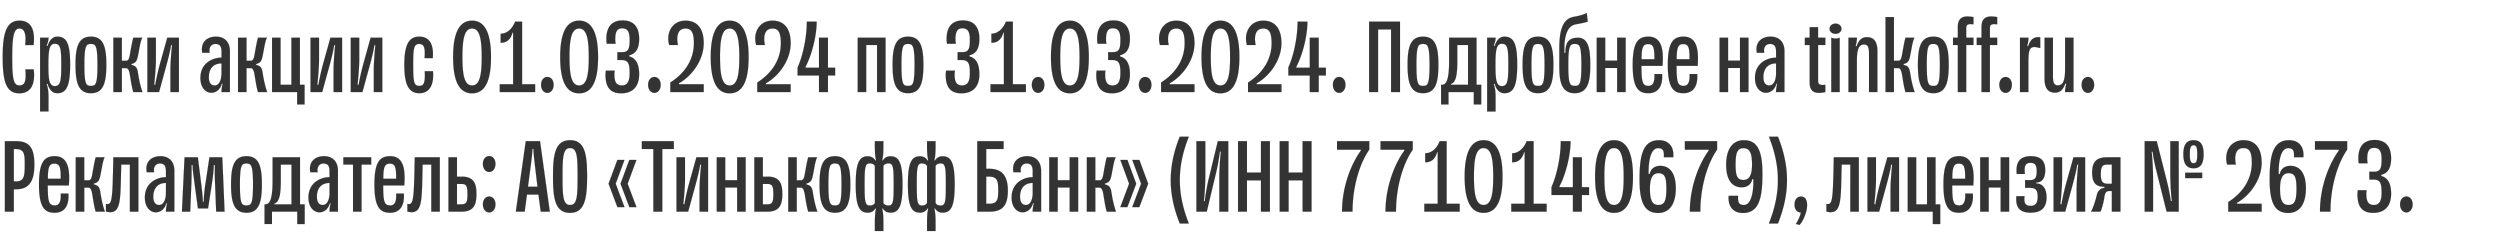
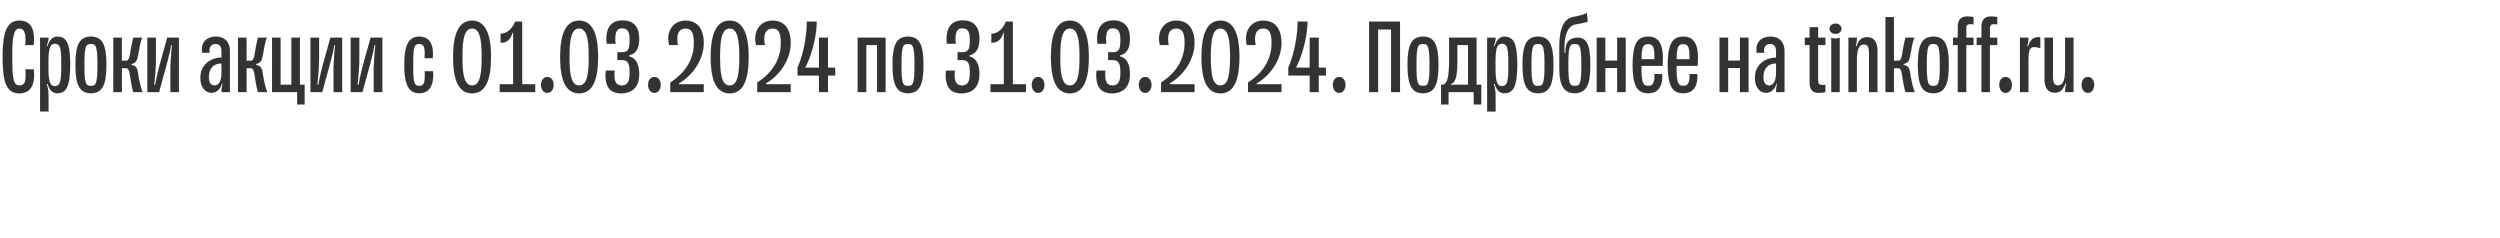
<svg xmlns="http://www.w3.org/2000/svg" width="409.895" height="39" viewBox="0 0 409.895 39">
  <g fill="#333" stroke="#000">
    <path d="M5.525 11.375H4.17c.125 1.782 0 2.638-.98 2.638s-1.194-1.016-1.194-4.67c0-3.617.32-4.669 1.194-4.669.998 0 1.105 1.32.945 2.71h1.372C5.757 5.101 5.24 3.39 3.19 3.39.998 3.391.446 5.548.446 9.344c0 3.85.499 5.952 2.708 5.952 2.139 0 2.62-1.836 2.37-3.92zM7.948 6.314v-.125H6.576v12.083h1.372V15.85c0-.98-.124-1.551-.303-2.068l.16-.053c.268.944.785 1.55 1.57 1.55 1.46 0 2.12-1.051 2.12-4.633 0-3.297-.463-4.634-2.103-4.634-.784 0-1.301.624-1.586 1.55l-.16-.053c.178-.517.302-.909.302-1.194zm1.034 7.806c-.98 0-1.051-1.283-1.051-3.458 0-2.138.07-3.493 1.051-3.493.962 0 1.07.82 1.07 3.493 0 2.531-.108 3.458-1.07 3.458zM14.917 15.278c2.031 0 2.512-1.693 2.512-4.651 0-2.959-.48-4.616-2.512-4.616-2.05 0-2.531 1.657-2.531 4.616 0 2.958.481 4.651 2.53 4.651zm0-1.194c-.82 0-1.087-.25-1.087-3.422s.267-3.457 1.087-3.457c.784 0 1.069.285 1.069 3.457 0 3.173-.285 3.422-1.07 3.422zM19.978 15.1v-3.939h.66c.427 0 .57.482.694 1.284.16 1.033.357 2.174.535 2.655h1.497c-.339-.909-.588-2.085-.748-3.154-.125-.802-.321-1.141-1.07-1.301v-.16c.677-.161.873-.464 1.034-1.177.25-1.07.356-2.299.73-3.119h-1.443c-.178.553-.41 1.871-.57 2.798-.125.749-.303.98-.66.98h-.66V6.19h-1.39V15.1zM26.073 15.1l1.14-4.152c.5-1.818.749-2.959.82-3.547h.178c-.07.57-.267 2.816-.267 4.081V15.1h1.39V6.19h-1.907l-1.158 4.152c-.5 1.817-.749 3.19-.802 3.546h-.196c.053-.356.285-2.816.285-4.081V6.189h-1.39V15.1zM33.166 8.649h1.212c-.196-.98.356-1.444.926-1.444.731 0 1.016.374 1.016 1.283v.963c-1.354 0-3.457.82-3.457 3.332 0 1.64.909 2.424 1.8 2.424.73 0 1.461-.517 1.71-1.515l.126.036c-.125.57-.179.98-.179 1.23v.142h1.373V8.417c0-1.675-1.016-2.406-2.282-2.406-1.479 0-2.566.927-2.245 2.638zm1.07 3.992c0-1.194.587-2.246 2.084-2.246v1.586c0 1.444-.552 2.032-1.105 2.032-.659 0-.98-.5-.98-1.372zM40.42 15.1v-3.939h.659c.427 0 .57.482.695 1.284.16 1.033.356 2.174.534 2.655h1.497c-.338-.909-.588-2.085-.748-3.154-.125-.802-.321-1.141-1.07-1.301v-.16c.678-.161.874-.464 1.034-1.177.25-1.07.357-2.299.73-3.119h-1.443c-.178.553-.41 1.871-.57 2.798-.125.749-.303.98-.66.98h-.659V6.19h-1.39V15.1zM49.17 6.19h-1.39v7.716h-1.783V6.189h-1.39V15.1h4.117v2.032h1.212v-3.226h-.766zM52.823 15.1l1.14-4.152c.5-1.818.75-2.959.82-3.547h.179c-.072.57-.268 2.816-.268 4.081V15.1h1.39V6.19h-1.907l-1.158 4.152c-.499 1.817-.748 3.19-.802 3.546h-.196c.054-.356.285-2.816.285-4.081V6.189h-1.39V15.1zM59.417 15.1l1.14-4.152c.5-1.818.75-2.959.82-3.547h.179c-.072.57-.268 2.816-.268 4.081V15.1h1.39V6.19h-1.907l-1.158 4.152c-.499 1.817-.748 3.19-.802 3.546h-.196c.054-.356.285-2.816.285-4.081V6.189h-1.39V15.1zM70.983 11.678h-1.336c.089 1.89-.143 2.406-.892 2.406-.89 0-1.015-.624-1.015-3.44 0-2.815.124-3.439 1.015-3.439.874 0 .98.873.856 2.317h1.337c.178-2.032-.393-3.511-2.193-3.511-1.621 0-2.459 1.14-2.459 4.634 0 3.44.838 4.633 2.46 4.633 1.853 0 2.405-1.675 2.227-3.6zM77.399 3.391c-2.246 0-3.101 2.335-3.101 5.953 0 3.689.855 5.952 3.1 5.952 2.246 0 3.102-2.263 3.102-5.952 0-3.618-.856-5.953-3.101-5.953zm0 10.622c-1.283 0-1.586-1.747-1.586-4.67 0-2.886.303-4.669 1.586-4.669 1.283 0 1.586 1.783 1.586 4.67 0 2.922-.303 4.669-1.586 4.669zM81.943 13.817V15.1h5.792v-1.283h-2.138V3.552h-1.14c-.393 1.033-1.23 1.978-2.371 1.978v1.479c1.07 0 1.657-.624 1.943-1.657h.106v8.465zM89.75 15.225c.534 0 1.015-.5 1.015-1.319 0-.82-.481-1.283-1.016-1.283-.552 0-1.033.463-1.033 1.283 0 .82.48 1.319 1.033 1.319zM94.953 3.391c-2.245 0-3.1 2.335-3.1 5.953 0 3.689.855 5.952 3.1 5.952 2.246 0 3.101-2.263 3.101-5.952 0-3.618-.855-5.953-3.1-5.953zm0 10.622c-1.283 0-1.586-1.747-1.586-4.67 0-2.886.303-4.669 1.586-4.669 1.283 0 1.586 1.783 1.586 4.67 0 2.922-.303 4.669-1.586 4.669zM99.498 7.17h1.443a3.784 3.784 0 01-.071-.75c0-1.282.356-1.781 1.105-1.781.873 0 1.265.463 1.265 1.871 0 1.372-.142 2.05-1.23 2.05h-.784v1.283h.731c1.123 0 1.283.73 1.283 2.156 0 1.408-.41 2.014-1.283 2.014-.82 0-1.23-.481-1.23-1.764 0-.214.018-.428.054-.66h-1.444c-.035.25-.053.481-.053.695 0 2.014.784 3.012 2.566 3.012 1.711 0 2.94-.927 2.94-3.137 0-1.407-.391-2.584-1.621-2.904v-.197c1.194-.267 1.622-1.283 1.622-2.69 0-2.103-1.052-3.012-2.691-3.012-1.747 0-2.674 1.015-2.674 3.03 0 .23.018.498.072.783zM107.303 15.225c.535 0 1.016-.5 1.016-1.319 0-.82-.48-1.283-1.016-1.283-.552 0-1.033.463-1.033 1.283 0 .82.481 1.319 1.033 1.319zM111.313 13.817v-.16c2.157-1.212 4.064-3.832 4.064-6.577 0-2.441-1.105-3.689-2.977-3.689-2.263 0-3.225 2.103-2.673 3.992h1.426c-.232-1.069-.232-2.709 1.247-2.709.998 0 1.373.695 1.373 2.406 0 1.943-.784 4.474-3.868 6.452V15.1h5.472v-1.283zM119.636 3.391c-2.246 0-3.101 2.335-3.101 5.953 0 3.689.855 5.952 3.101 5.952s3.1-2.263 3.1-5.952c0-3.618-.854-5.953-3.1-5.953zm0 10.622c-1.283 0-1.586-1.747-1.586-4.67 0-2.886.303-4.669 1.586-4.669 1.283 0 1.586 1.783 1.586 4.67 0 2.922-.303 4.669-1.586 4.669zM125.57 13.817v-.16c2.157-1.212 4.064-3.832 4.064-6.577 0-2.441-1.105-3.689-2.976-3.689-2.264 0-3.226 2.103-2.674 3.992h1.426c-.232-1.069-.232-2.709 1.248-2.709.998 0 1.372.695 1.372 2.406 0 1.943-.784 4.474-3.867 6.452V15.1h5.47v-1.283zM132.29 3.552c0 2.655-.696 5.756-1.516 7.503v1.318h3.511V15.1h1.462v-2.727h1.176V11.09h-1.176v-4.9h-1.462v4.9h-2.21v-.16c.82-1.48 1.818-4.705 1.818-7.378zM142.02 15.1V7.383h1.782V15.1h1.39V6.19h-4.562v8.91zM148.881 15.278c2.032 0 2.513-1.693 2.513-4.651 0-2.959-.481-4.616-2.513-4.616-2.05 0-2.53 1.657-2.53 4.616 0 2.958.48 4.651 2.53 4.651zm0-1.194c-.82 0-1.087-.25-1.087-3.422s.267-3.457 1.087-3.457c.784 0 1.07.285 1.07 3.457 0 3.173-.286 3.422-1.07 3.422zM155.28 7.17h1.443a3.784 3.784 0 01-.072-.75c0-1.282.357-1.781 1.105-1.781.874 0 1.266.463 1.266 1.871 0 1.372-.143 2.05-1.23 2.05h-.784v1.283h.73c1.123 0 1.284.73 1.284 2.156 0 1.408-.41 2.014-1.284 2.014-.82 0-1.23-.481-1.23-1.764 0-.214.019-.428.054-.66h-1.443c-.036.25-.054.481-.054.695 0 2.014.784 3.012 2.567 3.012 1.71 0 2.94-.927 2.94-3.137 0-1.407-.392-2.584-1.622-2.904v-.197c1.194-.267 1.622-1.283 1.622-2.69 0-2.103-1.051-3.012-2.691-3.012-1.747 0-2.673 1.015-2.673 3.03 0 .23.018.498.071.783zM162.408 13.817V15.1h5.792v-1.283h-2.139V3.552h-1.14c-.393 1.033-1.23 1.978-2.37 1.978v1.479c1.069 0 1.657-.624 1.942-1.657h.107v8.465zM170.214 15.225c.534 0 1.015-.5 1.015-1.319 0-.82-.48-1.283-1.015-1.283-.553 0-1.034.463-1.034 1.283 0 .82.481 1.319 1.034 1.319zM175.417 3.391c-2.245 0-3.1 2.335-3.1 5.953 0 3.689.855 5.952 3.1 5.952 2.246 0 3.101-2.263 3.101-5.952 0-3.618-.855-5.953-3.1-5.953zm0 10.622c-1.283 0-1.586-1.747-1.586-4.67 0-2.886.303-4.669 1.586-4.669 1.284 0 1.587 1.783 1.587 4.67 0 2.922-.303 4.669-1.587 4.669zM179.962 7.17h1.443a3.784 3.784 0 01-.07-.75c0-1.282.356-1.781 1.104-1.781.873 0 1.265.463 1.265 1.871 0 1.372-.142 2.05-1.23 2.05h-.783v1.283h.73c1.123 0 1.283.73 1.283 2.156 0 1.408-.41 2.014-1.283 2.014-.82 0-1.23-.481-1.23-1.764 0-.214.018-.428.054-.66h-1.443c-.036.25-.054.481-.054.695 0 2.014.784 3.012 2.566 3.012 1.711 0 2.94-.927 2.94-3.137 0-1.407-.391-2.584-1.62-2.904v-.197c1.193-.267 1.62-1.283 1.62-2.69 0-2.103-1.05-3.012-2.69-3.012-1.747 0-2.673 1.015-2.673 3.03 0 .23.017.498.07.783zM187.768 15.225c.534 0 1.016-.5 1.016-1.319 0-.82-.482-1.283-1.016-1.283-.553 0-1.034.463-1.034 1.283 0 .82.481 1.319 1.034 1.319zM191.778 13.817v-.16c2.156-1.212 4.063-3.832 4.063-6.577 0-2.441-1.105-3.689-2.976-3.689-2.264 0-3.226 2.103-2.674 3.992h1.426c-.231-1.069-.231-2.709 1.248-2.709.998 0 1.372.695 1.372 2.406 0 1.943-.784 4.474-3.867 6.452V15.1h5.47v-1.283zM200.1 3.391c-2.245 0-3.1 2.335-3.1 5.953 0 3.689.855 5.952 3.1 5.952 2.246 0 3.101-2.263 3.101-5.952 0-3.618-.855-5.953-3.1-5.953zm0 10.622c-1.283 0-1.586-1.747-1.586-4.67 0-2.886.303-4.669 1.586-4.669 1.283 0 1.586 1.783 1.586 4.67 0 2.922-.303 4.669-1.586 4.669zM206.035 13.817v-.16c2.156-1.212 4.063-3.832 4.063-6.577 0-2.441-1.105-3.689-2.976-3.689-2.263 0-3.226 2.103-2.673 3.992h1.425c-.231-1.069-.231-2.709 1.248-2.709.998 0 1.372.695 1.372 2.406 0 1.943-.784 4.474-3.867 6.452V15.1h5.471v-1.283zM212.754 3.552c0 2.655-.696 5.756-1.515 7.503v1.318h3.51V15.1h1.462v-2.727h1.176V11.09h-1.176v-4.9h-1.461v4.9h-2.21v-.16c.82-1.48 1.817-4.705 1.817-7.378zM219.58 15.225c.534 0 1.015-.5 1.015-1.319 0-.82-.481-1.283-1.016-1.283-.552 0-1.033.463-1.033 1.283 0 .82.48 1.319 1.033 1.319zM224.48 3.552V15.1h1.461V4.835h2.139V15.1h1.461V3.552zM233.32 15.278c2.031 0 2.512-1.693 2.512-4.651 0-2.959-.48-4.616-2.512-4.616-2.05 0-2.531 1.657-2.531 4.616 0 2.958.481 4.651 2.53 4.651zm0-1.194c-.82 0-1.088-.25-1.088-3.422s.268-3.457 1.088-3.457c.784 0 1.069.285 1.069 3.457 0 3.173-.285 3.422-1.07 3.422zM242.088 13.906V6.189h-4.491v3.778c0 2.282-.214 3.939-1.159 3.939h-.16v3.226h1.212V15.1h4.152v2.032h1.212v-3.226zm-4.206 0v-.125c.802-.303 1.051-1.354 1.051-3.814V7.383h1.765v6.523zM245.207 6.314v-.125h-1.373v12.083h1.373V15.85c0-.98-.125-1.551-.303-2.068l.16-.053c.267.944.784 1.55 1.568 1.55 1.462 0 2.121-1.051 2.121-4.633 0-3.297-.463-4.634-2.103-4.634-.784 0-1.3.624-1.586 1.55l-.16-.053c.178-.517.303-.909.303-1.194zm1.033 7.806c-.98 0-1.051-1.283-1.051-3.458 0-2.138.071-3.493 1.051-3.493.963 0 1.07.82 1.07 3.493 0 2.531-.107 3.458-1.07 3.458zM252.175 15.278c2.031 0 2.513-1.693 2.513-4.651 0-2.959-.482-4.616-2.513-4.616-2.05 0-2.53 1.657-2.53 4.616 0 2.958.48 4.651 2.53 4.651zm0-1.194c-.82 0-1.087-.25-1.087-3.422s.267-3.457 1.087-3.457c.784 0 1.07.285 1.07 3.457 0 3.173-.286 3.422-1.07 3.422zM258.715 6.19c-1.8 0-2.05 1.175-2.05 2.494h-.177v-.748c0-1.747.356-3.654 1.817-3.939 1.141-.214 1.55-.303 2.014-.445l-.16-1.426c-.392.214-.927.428-2.157.641-1.889.34-2.334 2.46-2.334 5.133v2.798c0 2.156.107 4.58 2.53 4.58 2.37 0 2.531-2.424 2.531-4.633 0-2.246-.16-4.456-2.014-4.456zm-.499 7.894c-.82 0-1.087-.25-1.087-3.422s.267-3.457 1.087-3.457c.784 0 1.07.285 1.07 3.457 0 3.173-.286 3.422-1.07 3.422zM263.188 15.1v-3.956h1.96V15.1h1.39V6.19h-1.39v3.76h-1.96V6.19h-1.39v8.91zM272.51 12.142h-1.248c.07 1.194-.196 1.942-.945 1.942-.98 0-1.194-.481-1.194-3.279h3.457c.179-2.299.036-4.794-2.299-4.794-1.71 0-2.584.945-2.584 4.634 0 3.67.874 4.633 2.549 4.633 2.014 0 2.37-1.728 2.263-3.136zm-2.3-4.92c.927 0 1.052.678 1.052 2.389v.107h-2.121c0-1.818.196-2.495 1.07-2.495zM278.266 12.142h-1.248c.071 1.194-.196 1.942-.945 1.942-.98 0-1.194-.481-1.194-3.279h3.458c.178-2.299.035-4.794-2.3-4.794-1.71 0-2.583.945-2.583 4.634 0 3.67.873 4.633 2.548 4.633 2.014 0 2.37-1.728 2.264-3.136zm-2.3-4.92c.927 0 1.052.678 1.052 2.389v.107h-2.12c0-1.818.195-2.495 1.069-2.495zM283.327 15.1v-3.956h1.96V15.1h1.39V6.19h-1.39v3.76h-1.96V6.19h-1.39v8.91zM288.05 8.649h1.211c-.196-.98.357-1.444.927-1.444.73 0 1.016.374 1.016 1.283v.963c-1.354 0-3.457.82-3.457 3.332 0 1.64.908 2.424 1.8 2.424.73 0 1.46-.517 1.71-1.515l.125.036c-.125.57-.178.98-.178 1.23v.142h1.372V8.417c0-1.675-1.016-2.406-2.281-2.406-1.48 0-2.566.927-2.245 2.638zm1.069 3.992c0-1.194.588-2.246 2.085-2.246v1.586c0 1.444-.553 2.032-1.105 2.032-.66 0-.98-.5-.98-1.372zM298.083 7.383h1.194V6.19h-1.194V4.461h-1.372v1.728h-.784v1.194h.784v6.167c0 1.318.677 1.675 1.532 1.675.321 0 .678-.054 1.034-.125v-1.194a3.752 3.752 0 01-.445.036c-.464 0-.749-.16-.749-.678zM300.257 6.19v8.91h1.373V6.19a1.828 1.828 0 01-1.373 0zm.695-.642c.553 0 .963-.375.963-.838 0-.463-.41-.838-.963-.838-.552 0-.98.375-.98.838 0 .463.428.838.98.838zM306.103 6.1c-.945 0-1.373.588-1.693 1.497l-.16-.053c.124-.482.195-.91.195-1.212v-.143h-1.372V15.1h1.372v-5.097c0-1.729.232-2.709 1.177-2.709.748 0 .82.66.82 1.604V15.1h1.372V8.363c0-1.657-.695-2.263-1.711-2.263zM310.522 15.1v-3.939h.678c.427 0 .57.482.695 1.284.16 1.033.356 2.174.534 2.655h1.497c-.338-.909-.588-2.085-.748-3.154-.125-.802-.32-1.141-1.07-1.301v-.16c.678-.161.874-.464 1.034-1.177.25-1.07.357-2.299.73-3.119h-1.443c-.178.553-.41 1.871-.57 2.798-.125.749-.303.98-.66.98h-.677V2.803h-1.372V15.1zM316.992 15.278c2.031 0 2.513-1.693 2.513-4.651 0-2.959-.482-4.616-2.513-4.616-2.05 0-2.531 1.657-2.531 4.616 0 2.958.481 4.651 2.53 4.651zm0-1.194c-.82 0-1.087-.25-1.087-3.422s.267-3.457 1.087-3.457c.784 0 1.069.285 1.069 3.457 0 3.173-.285 3.422-1.07 3.422zM322.374 6.19V4.566c0-.623.463-.677 1.194-.57V2.803c-1.265-.214-2.566-.25-2.566 1.64v1.746h-.785v1.194h.785V15.1h1.372V7.383h1.194V6.19zm3.885 0V4.566c0-.623.463-.677 1.194-.57V2.803c-1.265-.214-2.566-.25-2.566 1.64v1.746h-.785v1.194h.785V15.1h1.372V7.383h1.194V6.19zM328.843 15.225c.535 0 1.016-.5 1.016-1.319 0-.82-.481-1.283-1.016-1.283-.552 0-1.034.463-1.034 1.283 0 .82.482 1.319 1.034 1.319zM334.296 7.847h.214v-1.73c-1.14-.142-1.657.482-1.978 1.48l-.16-.053c.107-.392.196-.82.196-1.212v-.143h-1.373V15.1h1.373v-4.224c0-2.245 0-3.172.998-3.172.196 0 .445.036.73.143zM336.934 15.19c.927 0 1.354-.589 1.693-1.498l.16.054c-.124.48-.196.908-.196 1.211v.143h1.373V6.19h-1.373v5.096c0 1.729-.25 2.71-1.176 2.71-.748 0-.82-.66-.82-1.605V6.19h-1.372v6.737c0 1.657.695 2.263 1.711 2.263zM342.334 15.225c.535 0 1.016-.5 1.016-1.319 0-.82-.481-1.283-1.016-1.283-.553 0-1.034.463-1.034 1.283 0 .82.481 1.319 1.034 1.319z" stroke-width=".018" />
  </g>
  <g fill="#333" stroke="#000">
-     <path d="M.802 23.152V34.7h1.461v-3.671h.339c2.139 0 3.03-1.248 3.03-4.064 0-2.887-.945-3.813-3.03-3.813zm1.818 1.283c1.39 0 1.443.909 1.443 2.46 0 2.013-.089 2.85-1.461 2.85h-.339v-5.31zM11.21 31.742H9.962c.072 1.194-.196 1.942-.944 1.942-.98 0-1.194-.481-1.194-3.279h3.457c.178-2.299.036-4.794-2.299-4.794-1.71 0-2.584.945-2.584 4.634 0 3.67.873 4.633 2.548 4.633 2.014 0 2.37-1.728 2.264-3.136zm-2.3-4.92c.927 0 1.052.678 1.052 2.389v.107h-2.12c0-1.818.196-2.495 1.069-2.495zM13.812 34.7v-3.939h.66c.427 0 .57.482.694 1.284.16 1.033.357 2.174.535 2.655h1.497c-.339-.909-.588-2.085-.749-3.154-.124-.802-.32-1.141-1.069-1.301v-.16c.677-.161.873-.464 1.034-1.177.25-1.07.356-2.299.73-3.119h-1.443c-.178.553-.41 1.871-.57 2.798-.125.749-.303.98-.66.98h-.66V25.79h-1.39V34.7zM17.376 33.435v1.247c2.37.588 2.352-1.426 2.46-6.13l.035-1.569h1.426V34.7h1.39v-8.91h-4.1l-.053 2.44c-.107 4.937-.285 5.383-1.158 5.205zM24.06 28.249h1.21c-.195-.98.357-1.444.928-1.444.73 0 1.015.374 1.015 1.283v.963c-1.354 0-3.457.82-3.457 3.332 0 1.64.909 2.424 1.8 2.424.73 0 1.461-.517 1.711-1.515l.125.036c-.125.57-.179.98-.179 1.23v.142h1.373v-6.683c0-1.675-1.016-2.406-2.281-2.406-1.48 0-2.567.927-2.246 2.638zm1.068 3.992c0-1.194.588-2.246 2.085-2.246v1.586c0 1.444-.552 2.032-1.104 2.032-.66 0-.98-.5-.98-1.372zM36.445 25.79h-2.103l-.66 4.383c-.213 1.462-.267 2.37-.267 2.923h-.16c0-.535-.09-1.515-.267-2.923l-.553-4.384h-2.174l-.428 8.911h1.355l.196-4.883c.018-.624.035-1.96.018-2.762h.178c.018.802.089 1.211.32 2.994l.553 4.116h1.657l.624-4.027c.178-1.123.285-2.228.321-3.083h.178a44.79 44.79 0 00.018 2.708l.196 4.937h1.372zM40.42 34.878c2.03 0 2.512-1.693 2.512-4.651 0-2.959-.481-4.616-2.513-4.616-2.05 0-2.53 1.657-2.53 4.616 0 2.958.48 4.651 2.53 4.651zm0-1.194c-.82 0-1.088-.25-1.088-3.422s.267-3.457 1.087-3.457c.784 0 1.07.285 1.07 3.457 0 3.173-.286 3.422-1.07 3.422zM49.187 33.506v-7.717h-4.49v3.778c0 2.282-.214 3.939-1.159 3.939h-.16v3.226h1.211V34.7h4.153v2.032h1.212v-3.226zm-4.205 0v-.125c.802-.303 1.051-1.354 1.051-3.814v-2.584h1.764v6.523zM50.88 28.249h1.212c-.196-.98.357-1.444.927-1.444.73 0 1.016.374 1.016 1.283v.963c-1.355 0-3.457.82-3.457 3.332 0 1.64.908 2.424 1.8 2.424.73 0 1.46-.517 1.71-1.515l.125.036c-.125.57-.178.98-.178 1.23v.142h1.372v-6.683c0-1.675-1.016-2.406-2.281-2.406-1.48 0-2.566.927-2.246 2.638zm1.07 3.992c0-1.194.588-2.246 2.085-2.246v1.586c0 1.444-.553 2.032-1.105 2.032-.66 0-.98-.5-.98-1.372zM59.274 34.7v-7.717h1.587V25.79h-4.563v1.194h1.586V34.7zM66.207 31.742H64.96c.07 1.194-.197 1.942-.945 1.942-.98 0-1.194-.481-1.194-3.279h3.457c.179-2.299.036-4.794-2.299-4.794-1.71 0-2.584.945-2.584 4.634 0 3.67.873 4.633 2.549 4.633 2.014 0 2.37-1.728 2.263-3.136zm-2.299-4.92c.927 0 1.052.678 1.052 2.389v.107h-2.121c0-1.818.196-2.495 1.069-2.495zM66.795 33.435v1.247c2.37.588 2.353-1.426 2.46-6.13l.035-1.569h1.426V34.7h1.39v-8.91h-4.099l-.053 2.44c-.107 4.937-.286 5.383-1.159 5.205zM74.922 25.79h-1.39v8.91h2.138c2.085 0 2.442-1.265 2.442-2.887 0-1.604-.339-2.852-2.424-2.852h-.766zm0 7.716v-3.35h.766c.838 0 .962.463.962 1.675s-.124 1.675-.98 1.675zM80.215 28.195c.534 0 1.016-.499 1.016-1.319s-.482-1.283-1.016-1.283c-.553 0-1.034.464-1.034 1.283 0 .82.481 1.32 1.034 1.32zm0 6.63c.534 0 1.016-.5 1.016-1.319 0-.82-.482-1.283-1.016-1.283-.553 0-1.034.463-1.034 1.283 0 .82.481 1.319 1.034 1.319zM88.662 34.7h1.48l-1.605-11.548h-2.334L84.58 34.7h1.444l.374-2.798h1.889zM87.29 24.417h.178c0 .517.071 1.265.267 2.887l.393 3.315h-1.569l.428-3.226c.143-1.07.303-2.441.303-2.976zM93.474 34.896c2.424 0 2.78-2.442 2.78-5.952 0-3.511-.303-5.953-2.78-5.953-2.495 0-2.798 2.442-2.798 5.953 0 3.51.303 5.952 2.798 5.952zm0-1.283c-1.176 0-1.248-1.461-1.248-4.67 0-3.207.072-4.669 1.248-4.669s1.23 1.462 1.23 4.67-.054 4.669-1.23 4.669zM101.226 26.217l-1.443 3.903 1.443 3.831h1.159l-1.444-3.831 1.444-3.903zm1.96 0l-1.443 3.903 1.444 3.831h1.158l-1.443-3.831 1.443-3.903zM108.587 34.7V24.435h1.889v-1.283h-5.24v1.283h1.89V34.7zM112.828 34.7l1.14-4.152c.5-1.818.75-2.959.82-3.547h.179c-.072.57-.268 2.816-.268 4.081V34.7h1.39v-8.91h-1.906l-1.159 4.152c-.499 1.817-.748 3.19-.802 3.546h-.196c.054-.356.285-2.816.285-4.081v-3.618h-1.39V34.7zM118.905 34.7v-3.956h1.96V34.7h1.39v-8.91h-1.39v3.76h-1.96v-3.76h-1.39v8.91zM125.072 25.79h-1.39v8.91h2.138c2.085 0 2.442-1.265 2.442-2.887 0-1.604-.339-2.852-2.424-2.852h-.766zm0 7.716v-3.35h.766c.837 0 .962.463.962 1.675s-.125 1.675-.98 1.675zM130.632 34.7v-3.939h.66c.427 0 .57.482.694 1.284.16 1.033.357 2.174.535 2.655h1.497c-.339-.909-.588-2.085-.749-3.154-.124-.802-.32-1.141-1.069-1.301v-.16c.677-.161.873-.464 1.034-1.177.25-1.07.356-2.299.73-3.119h-1.443c-.178.553-.41 1.871-.57 2.798-.125.749-.303.98-.66.98h-.66V25.79h-1.39V34.7zM136.905 34.878c2.032 0 2.513-1.693 2.513-4.651 0-2.959-.481-4.616-2.513-4.616-2.05 0-2.53 1.657-2.53 4.616 0 2.958.48 4.651 2.53 4.651zm0-1.194c-.82 0-1.087-.25-1.087-3.422s.267-3.457 1.087-3.457c.784 0 1.07.285 1.07 3.457 0 3.173-.286 3.422-1.07 3.422zM143.446 33.274c-.179.321-.464.428-.874.428-.784 0-.82-.855-.82-3.457s.036-3.458.82-3.458c.41 0 .695.107.874.428zm1.39-10.122h-1.39v.623c0 1.373.053 1.872.196 2.513l-.107.036c-.25-.392-.606-.695-1.266-.695-1.39 0-1.96 1.087-1.96 4.616 0 3.528.57 4.615 1.96 4.615.66 0 1.016-.303 1.266-.695l.107.036c-.143.642-.196 1.14-.196 2.513v1.158h1.39v-1.158c0-1.372-.054-1.871-.196-2.513l.107-.036c.249.392.605.695 1.265.695 1.39 0 1.96-1.087 1.96-4.615 0-3.529-.57-4.616-1.96-4.616-.66 0-1.016.303-1.265.695l-.107-.036c.142-.641.196-1.14.196-2.513zm0 10.122v-6.059c.178-.32.463-.428.873-.428.784 0 .82.856.82 3.458 0 2.602-.036 3.457-.82 3.457-.41 0-.695-.107-.873-.428zM152 33.274c-.178.321-.463.428-.873.428-.785 0-.82-.855-.82-3.457s.035-3.458.82-3.458c.41 0 .695.107.873.428zm1.39-10.122H152v.623c0 1.373.053 1.872.196 2.513l-.107.036c-.25-.392-.606-.695-1.265-.695-1.39 0-1.96 1.087-1.96 4.616 0 3.528.57 4.615 1.96 4.615.66 0 1.016-.303 1.265-.695l.107.036c-.143.642-.196 1.14-.196 2.513v1.158h1.39v-1.158c0-1.372-.053-1.871-.196-2.513l.107-.036c.25.392.606.695 1.265.695 1.39 0 1.96-1.087 1.96-4.615 0-3.529-.57-4.616-1.96-4.616-.66 0-1.016.303-1.265.695l-.107-.036c.143-.641.196-1.14.196-2.513zm0 10.122v-6.059c.178-.32.463-.428.873-.428.784 0 .82.856.82 3.458 0 2.602-.036 3.457-.82 3.457-.41 0-.695-.107-.873-.428zM160.233 34.7h1.979c2.085 0 3.03-.927 3.03-3.457 0-2.317-.892-3.565-3.03-3.565h-.517v-3.243h2.851v-1.283h-4.313zm1.996-1.283h-.534V28.96h.517c1.372 0 1.461.838 1.461 2.282 0 1.265-.053 2.174-1.444 2.174zM166.168 28.249h1.212c-.196-.98.356-1.444.927-1.444.73 0 1.015.374 1.015 1.283v.963c-1.354 0-3.457.82-3.457 3.332 0 1.64.909 2.424 1.8 2.424.73 0 1.461-.517 1.71-1.515l.126.036c-.125.57-.179.98-.179 1.23v.142h1.373v-6.683c0-1.675-1.016-2.406-2.281-2.406-1.48 0-2.567.927-2.246 2.638zm1.07 3.992c0-1.194.587-2.246 2.084-2.246v1.586c0 1.444-.552 2.032-1.104 2.032-.66 0-.98-.5-.98-1.372zM173.421 34.7v-3.956h1.96V34.7h1.39v-8.91h-1.39v3.76h-1.96v-3.76h-1.39v8.91zM179.588 34.7v-3.939h.659c.428 0 .57.482.695 1.284.16 1.033.357 2.174.535 2.655h1.497c-.339-.909-.588-2.085-.749-3.154-.125-.802-.32-1.141-1.07-1.301v-.16c.678-.161.874-.464 1.035-1.177.25-1.07.356-2.299.73-3.119h-1.443c-.178.553-.41 1.871-.57 2.798-.125.749-.304.98-.66.98h-.66V25.79h-1.39V34.7zM185.647 26.217l1.444 3.903-1.444 3.831h1.158l1.444-3.831-1.444-3.903zm-1.96 0l1.443 3.903-1.443 3.831h1.158l1.444-3.831-1.444-3.903zM193.435 22.403c-.98 2.46-1.48 4.794-1.48 7.129 0 2.317.5 4.651 1.48 7.11h1.48c-.981-2.459-1.48-4.793-1.48-7.11 0-2.335.499-4.67 1.48-7.129zM199.673 23.152l-1.533 6.344a35.46 35.46 0 00-.606 3.493h-.16c.089-.695.249-2.37.249-4.758v-5.08h-1.461V34.7h1.693l1.515-6.344c.374-1.533.552-2.87.641-3.493h.16a42.76 42.76 0 00-.249 4.758V34.7h1.461V23.152zM206.748 23.152v5.132h-2.3v-5.132h-1.46V34.7h1.46v-5.133h2.3V34.7h1.461V23.152zM213.573 23.152v5.132h-2.299v-5.132h-1.461V34.7h1.461v-5.133h2.3V34.7h1.46V23.152zM221.753 34.7c0-4.438 1.337-8.162 2.745-10.158v-1.39h-5.275v1.39h3.903v.16c-1.48 2.014-3.083 5.756-3.083 9.998zM228.882 34.7c0-4.438 1.337-8.162 2.745-10.158v-1.39h-5.276v1.39h3.903v.16c-1.479 2.014-3.083 5.756-3.083 9.998zM233.533 33.417V34.7h5.792v-1.283h-2.138V23.152h-1.14c-.393 1.033-1.23 1.978-2.371 1.978v1.479c1.07 0 1.657-.624 1.943-1.657h.106v8.465zM243.246 22.991c-2.245 0-3.1 2.335-3.1 5.953 0 3.689.855 5.952 3.1 5.952 2.246 0 3.101-2.263 3.101-5.952 0-3.618-.855-5.953-3.1-5.953zm0 10.622c-1.283 0-1.586-1.747-1.586-4.67 0-2.886.303-4.669 1.586-4.669 1.283 0 1.586 1.783 1.586 4.67 0 2.922-.303 4.669-1.586 4.669zM247.79 33.417V34.7h5.793v-1.283h-2.139V23.152h-1.14c-.393 1.033-1.23 1.978-2.37 1.978v1.479c1.069 0 1.657-.624 1.942-1.657h.107v8.465zM255.9 23.152c0 2.655-.696 5.756-1.515 7.503v1.318h3.51V34.7h1.462v-2.727h1.176V30.69h-1.176v-4.9h-1.462v4.9h-2.21v-.16c.82-1.48 1.818-4.705 1.818-7.378zM264.632 22.991c-2.245 0-3.1 2.335-3.1 5.953 0 3.689.855 5.952 3.1 5.952 2.246 0 3.101-2.263 3.101-5.952 0-3.618-.855-5.953-3.101-5.953zm0 10.622c-1.283 0-1.586-1.747-1.586-4.67 0-2.886.303-4.669 1.586-4.669 1.283 0 1.586 1.783 1.586 4.67 0 2.922-.303 4.669-1.586 4.669zM272.224 27.197c-1.07 0-1.604.624-1.747 1.355h-.178c-.053-1.497.16-4.26 1.55-4.26.927 0 .999.553.963 1.497h1.533c.142-1.64-.66-2.798-2.353-2.798-2.726 0-3.172 2.71-3.172 6.47 0 3.92.927 5.453 3.048 5.453 1.782 0 2.887-1.39 2.887-4.028 0-2.62-1.087-3.689-2.531-3.689zm-.32 6.416c-1.16 0-1.39-1.123-1.39-2.691 0-1.622.391-2.53 1.407-2.53 1.07 0 1.301.748 1.301 2.53 0 1.835-.232 2.69-1.319 2.69zM278.782 34.7c0-4.438 1.337-8.162 2.745-10.158v-1.39h-5.275v1.39h3.903v.16c-1.48 2.014-3.084 5.756-3.084 9.998zM285.555 30.708c1.069 0 1.603-.624 1.746-1.354h.178c.054 1.497-.16 4.259-1.55 4.259-.927 0-.998-.553-.963-1.497h-1.532c-.143 1.64.66 2.798 2.352 2.798 2.727 0 3.172-2.709 3.172-6.47 0-3.92-.926-5.453-3.047-5.453-1.782 0-2.887 1.39-2.887 4.028 0 2.62 1.087 3.689 2.53 3.689zm.32-6.416c1.159 0 1.39 1.123 1.39 2.691 0 1.622-.392 2.53-1.408 2.53-1.069 0-1.3-.748-1.3-2.53 0-1.835.231-2.69 1.318-2.69zM290.028 22.403c.98 2.46 1.479 4.794 1.479 7.129 0 2.317-.5 4.651-1.48 7.11h1.48c.98-2.459 1.48-4.793 1.48-7.11 0-2.335-.5-4.67-1.48-7.129zM295.285 32.223c-.57 0-1.051.463-1.051 1.319 0 .837.463 1.283 1.015 1.283 0 .392-.445 1.39-.802 1.889l.589.16c.48-.445 1.247-1.978 1.247-3.261 0-1.034-.481-1.39-.998-1.39zM299.455 33.435v1.247c2.37.588 2.353-1.426 2.46-6.13l.035-1.569h1.426V34.7h1.39v-8.91h-4.099l-.053 2.44c-.107 4.937-.285 5.383-1.159 5.205zM308.099 34.7l1.14-4.152c.5-1.818.749-2.959.82-3.547h.178c-.07.57-.267 2.816-.267 4.081V34.7h1.39v-8.91h-1.907l-1.158 4.152c-.5 1.817-.749 3.19-.802 3.546h-.196c.053-.356.285-2.816.285-4.081v-3.618h-1.39V34.7zM317.348 25.79h-1.39v7.716h-1.782v-7.717h-1.39V34.7h4.117v2.032h1.211v-3.226h-.766zM323.46 31.742h-1.247c.072 1.194-.196 1.942-.944 1.942-.98 0-1.194-.481-1.194-3.279h3.457c.178-2.299.036-4.794-2.299-4.794-1.71 0-2.584.945-2.584 4.634 0 3.67.873 4.633 2.549 4.633 2.013 0 2.37-1.728 2.263-3.136zm-2.298-4.92c.927 0 1.051.678 1.051 2.389v.107h-2.12c0-1.818.196-2.495 1.069-2.495zM326.063 34.7v-3.956h1.96V34.7h1.39v-8.91h-1.39v3.76h-1.96v-3.76h-1.39v8.91zM331.944 32.17h-1.337c-.16 1.746.446 2.69 2.335 2.69 1.71 0 2.602-.784 2.602-2.495 0-1.479-.66-2.28-1.71-2.28v-.161c1.104 0 1.496-.91 1.496-2.032 0-1.568-.784-2.281-2.335-2.281-1.8 0-2.53.962-2.334 2.905h1.336c-.178-1.408.16-1.818.927-1.818.802 0 1.016.446 1.016 1.39 0 .963-.214 1.444-1.051 1.444h-.856v1.265h.838c.962 0 1.23.481 1.23 1.408 0 1.034-.321 1.55-1.195 1.55-.802 0-1.122-.445-.962-1.586zM338.61 34.7l1.14-4.152c.499-1.818.748-2.959.82-3.547h.178c-.071.57-.268 2.816-.268 4.081V34.7h1.39v-8.91h-1.906l-1.159 4.152c-.499 1.817-.748 3.19-.802 3.546h-.196c.054-.356.285-2.816.285-4.081v-3.618h-1.39V34.7zM344.437 28.57c0-1.284.25-1.587 1.105-1.587h.713v3.155h-.588c-.874 0-1.23-.285-1.23-1.569zm-1.586 6.13h1.532c.232-.446.535-1.657.606-2.174.125-.98.339-1.212.891-1.212h.375V34.7h1.408v-8.91h-2.121c-1.64 0-2.513.57-2.513 2.494 0 1.782.695 2.335 2.014 2.335v.178c-.713.107-1.123.535-1.283 1.319-.125.588-.588 2.032-.91 2.584zM359.656 27.59c1.088 0 1.64-.678 1.64-2.3 0-1.64-.552-2.299-1.64-2.299-1.087 0-1.675.66-1.675 2.3 0 1.621.588 2.298 1.675 2.298zm0-.82c-.499 0-.623-.464-.623-1.48s.124-1.479.623-1.479c.5 0 .606.463.606 1.48 0 1.015-.107 1.478-.606 1.478zm-1.372 2.441h2.78v-.891h-2.78zm-4.669-6.06h-1.978V34.7h1.372v-5.08c0-2.387-.16-4.116-.232-4.74l.16-.017c.072.623.322 1.978.714 3.493l1.586 6.344h1.978V23.152h-1.372v5.079c0 2.388.16 4.027.25 4.722l-.161.036a36.728 36.728 0 00-.713-3.493zM366.75 33.417v-.16c2.156-1.212 4.063-3.832 4.063-6.577 0-2.441-1.105-3.689-2.976-3.689-2.264 0-3.226 2.103-2.674 3.992h1.426c-.232-1.069-.232-2.709 1.248-2.709.998 0 1.372.695 1.372 2.406 0 1.943-.784 4.474-3.867 6.452V34.7h5.47v-1.283zM375.535 27.197c-1.069 0-1.603.624-1.746 1.355h-.178c-.054-1.497.16-4.26 1.55-4.26.927 0 .998.553.963 1.497h1.532c.143-1.64-.66-2.798-2.352-2.798-2.727 0-3.172 2.71-3.172 6.47 0 3.92.926 5.453 3.047 5.453 1.782 0 2.887-1.39 2.887-4.028 0-2.62-1.087-3.689-2.53-3.689zm-.32 6.416c-1.159 0-1.39-1.123-1.39-2.691 0-1.622.392-2.53 1.407-2.53 1.07 0 1.301.748 1.301 2.53 0 1.835-.231 2.69-1.318 2.69zM382.094 34.7c0-4.438 1.336-8.162 2.744-10.158v-1.39h-5.275v1.39h3.903v.16c-1.48 2.014-3.083 5.756-3.083 9.998zM386.745 26.77h1.444a3.784 3.784 0 01-.072-.75c0-1.282.357-1.781 1.105-1.781.874 0 1.266.463 1.266 1.871 0 1.372-.143 2.05-1.23 2.05h-.784v1.283h.73c1.123 0 1.284.73 1.284 2.156 0 1.408-.41 2.014-1.283 2.014-.82 0-1.23-.481-1.23-1.764 0-.214.018-.428.053-.66h-1.443c-.036.25-.054.481-.054.695 0 2.014.784 3.012 2.567 3.012 1.71 0 2.94-.927 2.94-3.137 0-1.407-.392-2.584-1.622-2.904v-.197c1.194-.267 1.622-1.283 1.622-2.69 0-2.103-1.051-3.012-2.69-3.012-1.747 0-2.674 1.015-2.674 3.03 0 .23.018.498.071.783zM394.551 34.825c.535 0 1.016-.5 1.016-1.319 0-.82-.481-1.283-1.016-1.283-.552 0-1.034.463-1.034 1.283 0 .82.482 1.319 1.034 1.319z" stroke-width=".018" />
-   </g>
+     </g>
</svg>